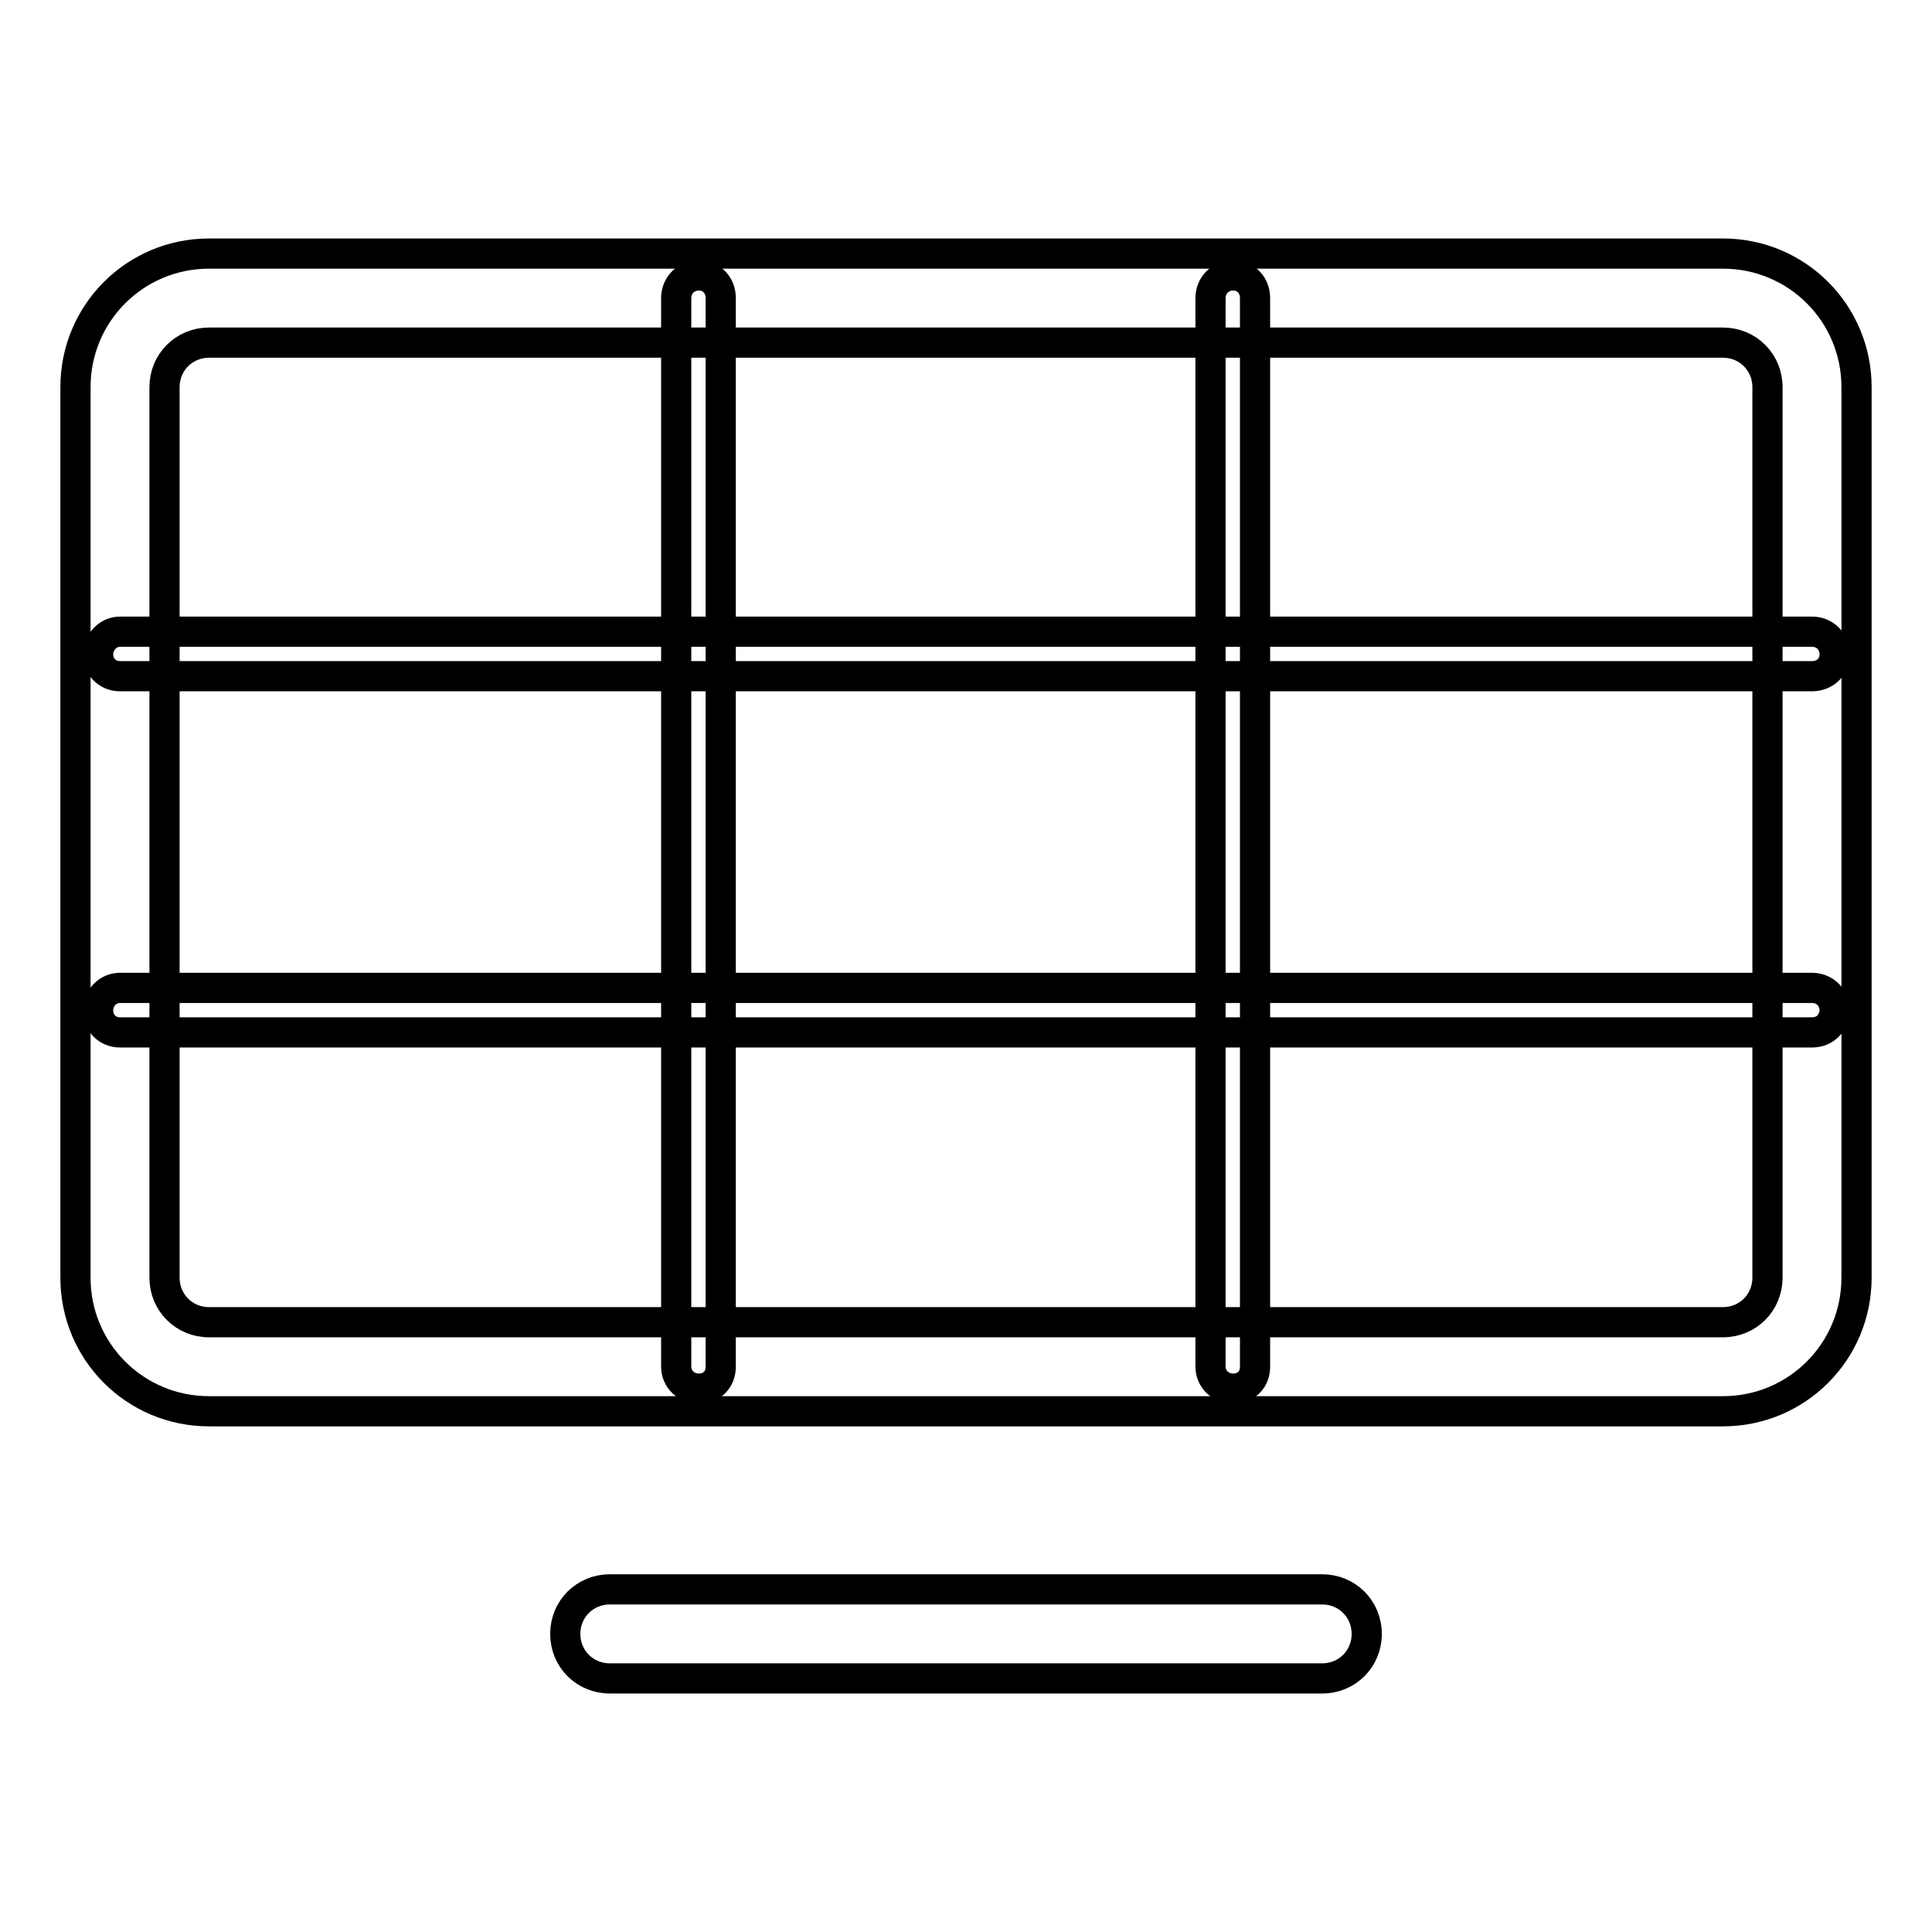
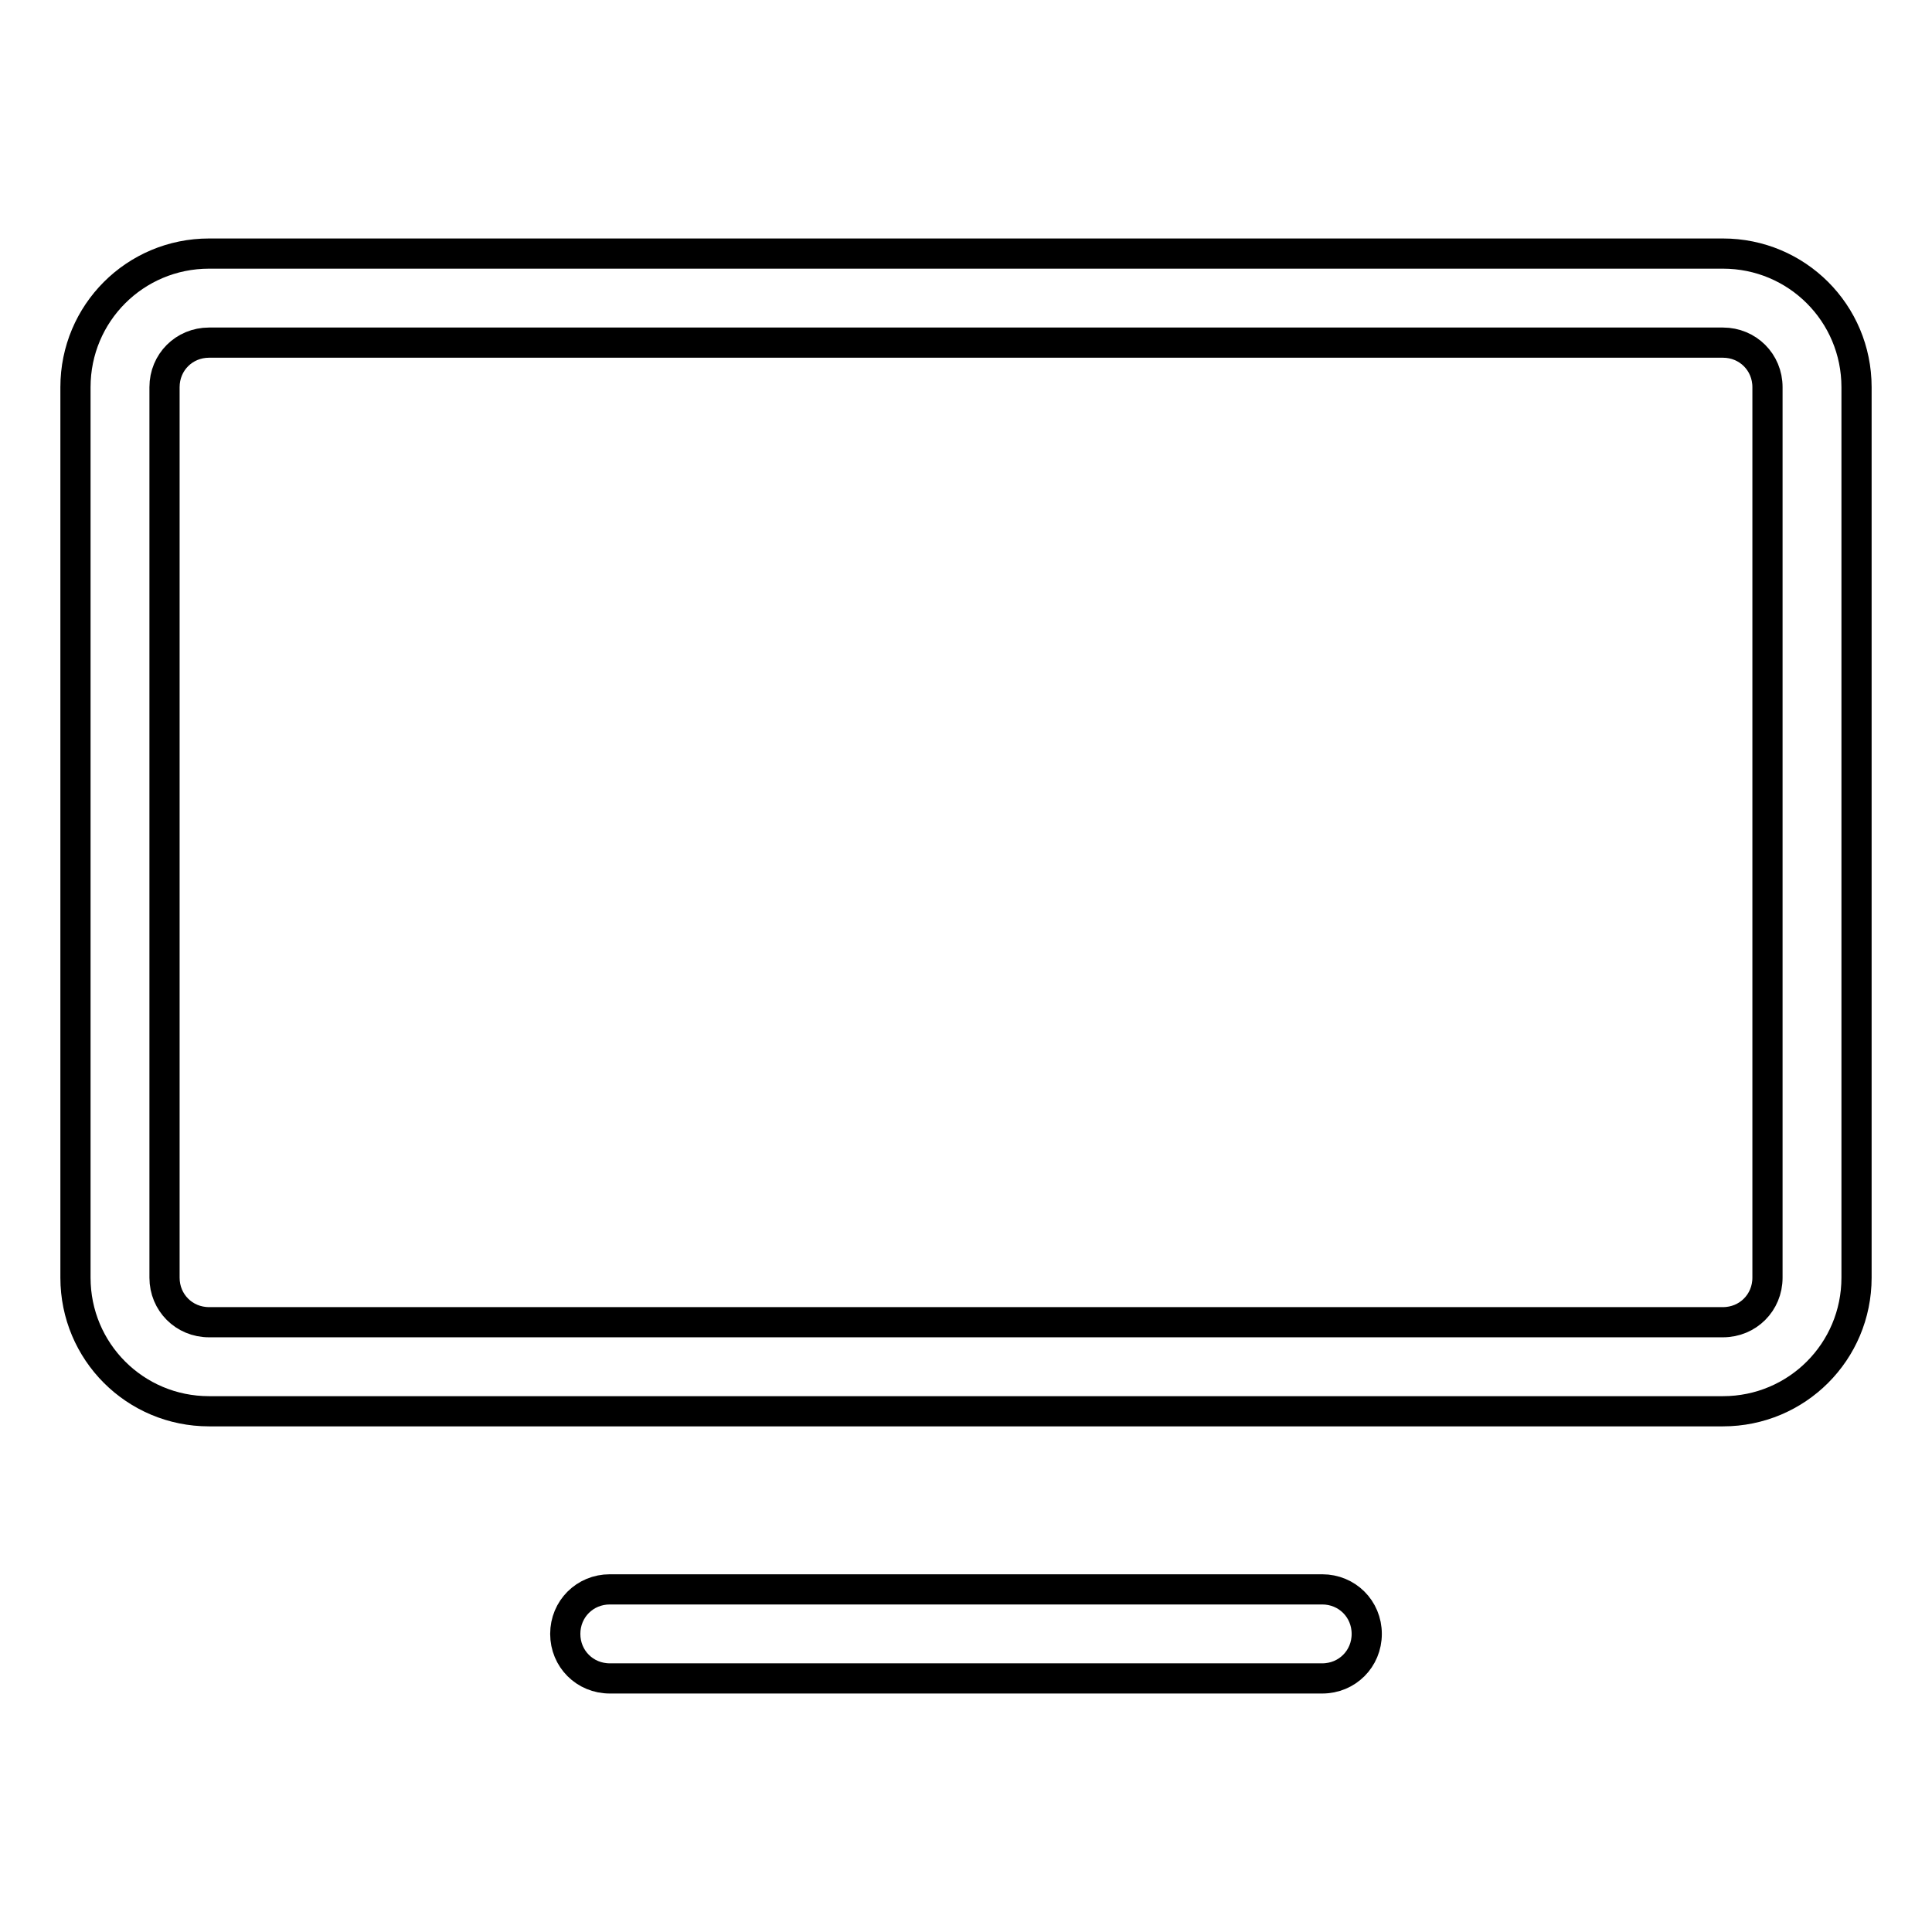
<svg xmlns="http://www.w3.org/2000/svg" version="1.1" x="0px" y="0px" viewBox="0 0 256 256" enable-background="new 0 0 256 256" xml:space="preserve">
  <g>
    <path stroke-width="4" fill-opacity="0" stroke="#000000" d="M228.3,187H27.7c-9.8,0-17.7-7.9-17.7-17.7v-118c0-9.8,7.9-17.7,17.7-17.7h200.6c9.8,0,17.7,7.9,17.7,17.7 v118C246,179.1,238.1,187,228.3,187z M27.7,45.4c-3.3,0-5.9,2.6-5.9,5.9v118c0,3.3,2.6,5.9,5.9,5.9h200.6c3.3,0,5.9-2.6,5.9-5.9 v-118c0-3.3-2.6-5.9-5.9-5.9H27.7z M175.2,222.4H80.8c-3.3,0-5.9-2.6-5.9-5.9c0-3.3,2.6-5.9,5.9-5.9h94.4c3.3,0,5.9,2.6,5.9,5.9 C181.1,219.8,178.5,222.4,175.2,222.4L175.2,222.4z" />
-     <path stroke-width="4" fill-opacity="0" stroke="#000000" d="M240.1,89.6H15.9c-1.7,0-2.9-1.3-2.9-2.9s1.3-3,2.9-3h224.2c1.7,0,3,1.3,3,3S241.8,89.6,240.1,89.6 L240.1,89.6z M240.1,136.8H15.9c-1.7,0-2.9-1.3-2.9-2.9c0-1.7,1.3-3,2.9-3h224.2c1.7,0,3,1.3,3,3 C243,135.6,241.8,136.8,240.1,136.8L240.1,136.8z" />
-     <path stroke-width="4" fill-opacity="0" stroke="#000000" d="M163.4,184c-1.7,0-3-1.3-3-2.9V39.5c0-1.7,1.3-3,3-3c1.7,0,2.9,1.3,2.9,3v141.6 C166.3,182.8,165.1,184,163.4,184z M92.6,184c-1.7,0-3-1.3-3-2.9V39.5c0-1.7,1.3-3,3-3s2.9,1.3,2.9,3v141.6 C95.5,182.8,94.3,184,92.6,184z" />
  </g>
</svg>